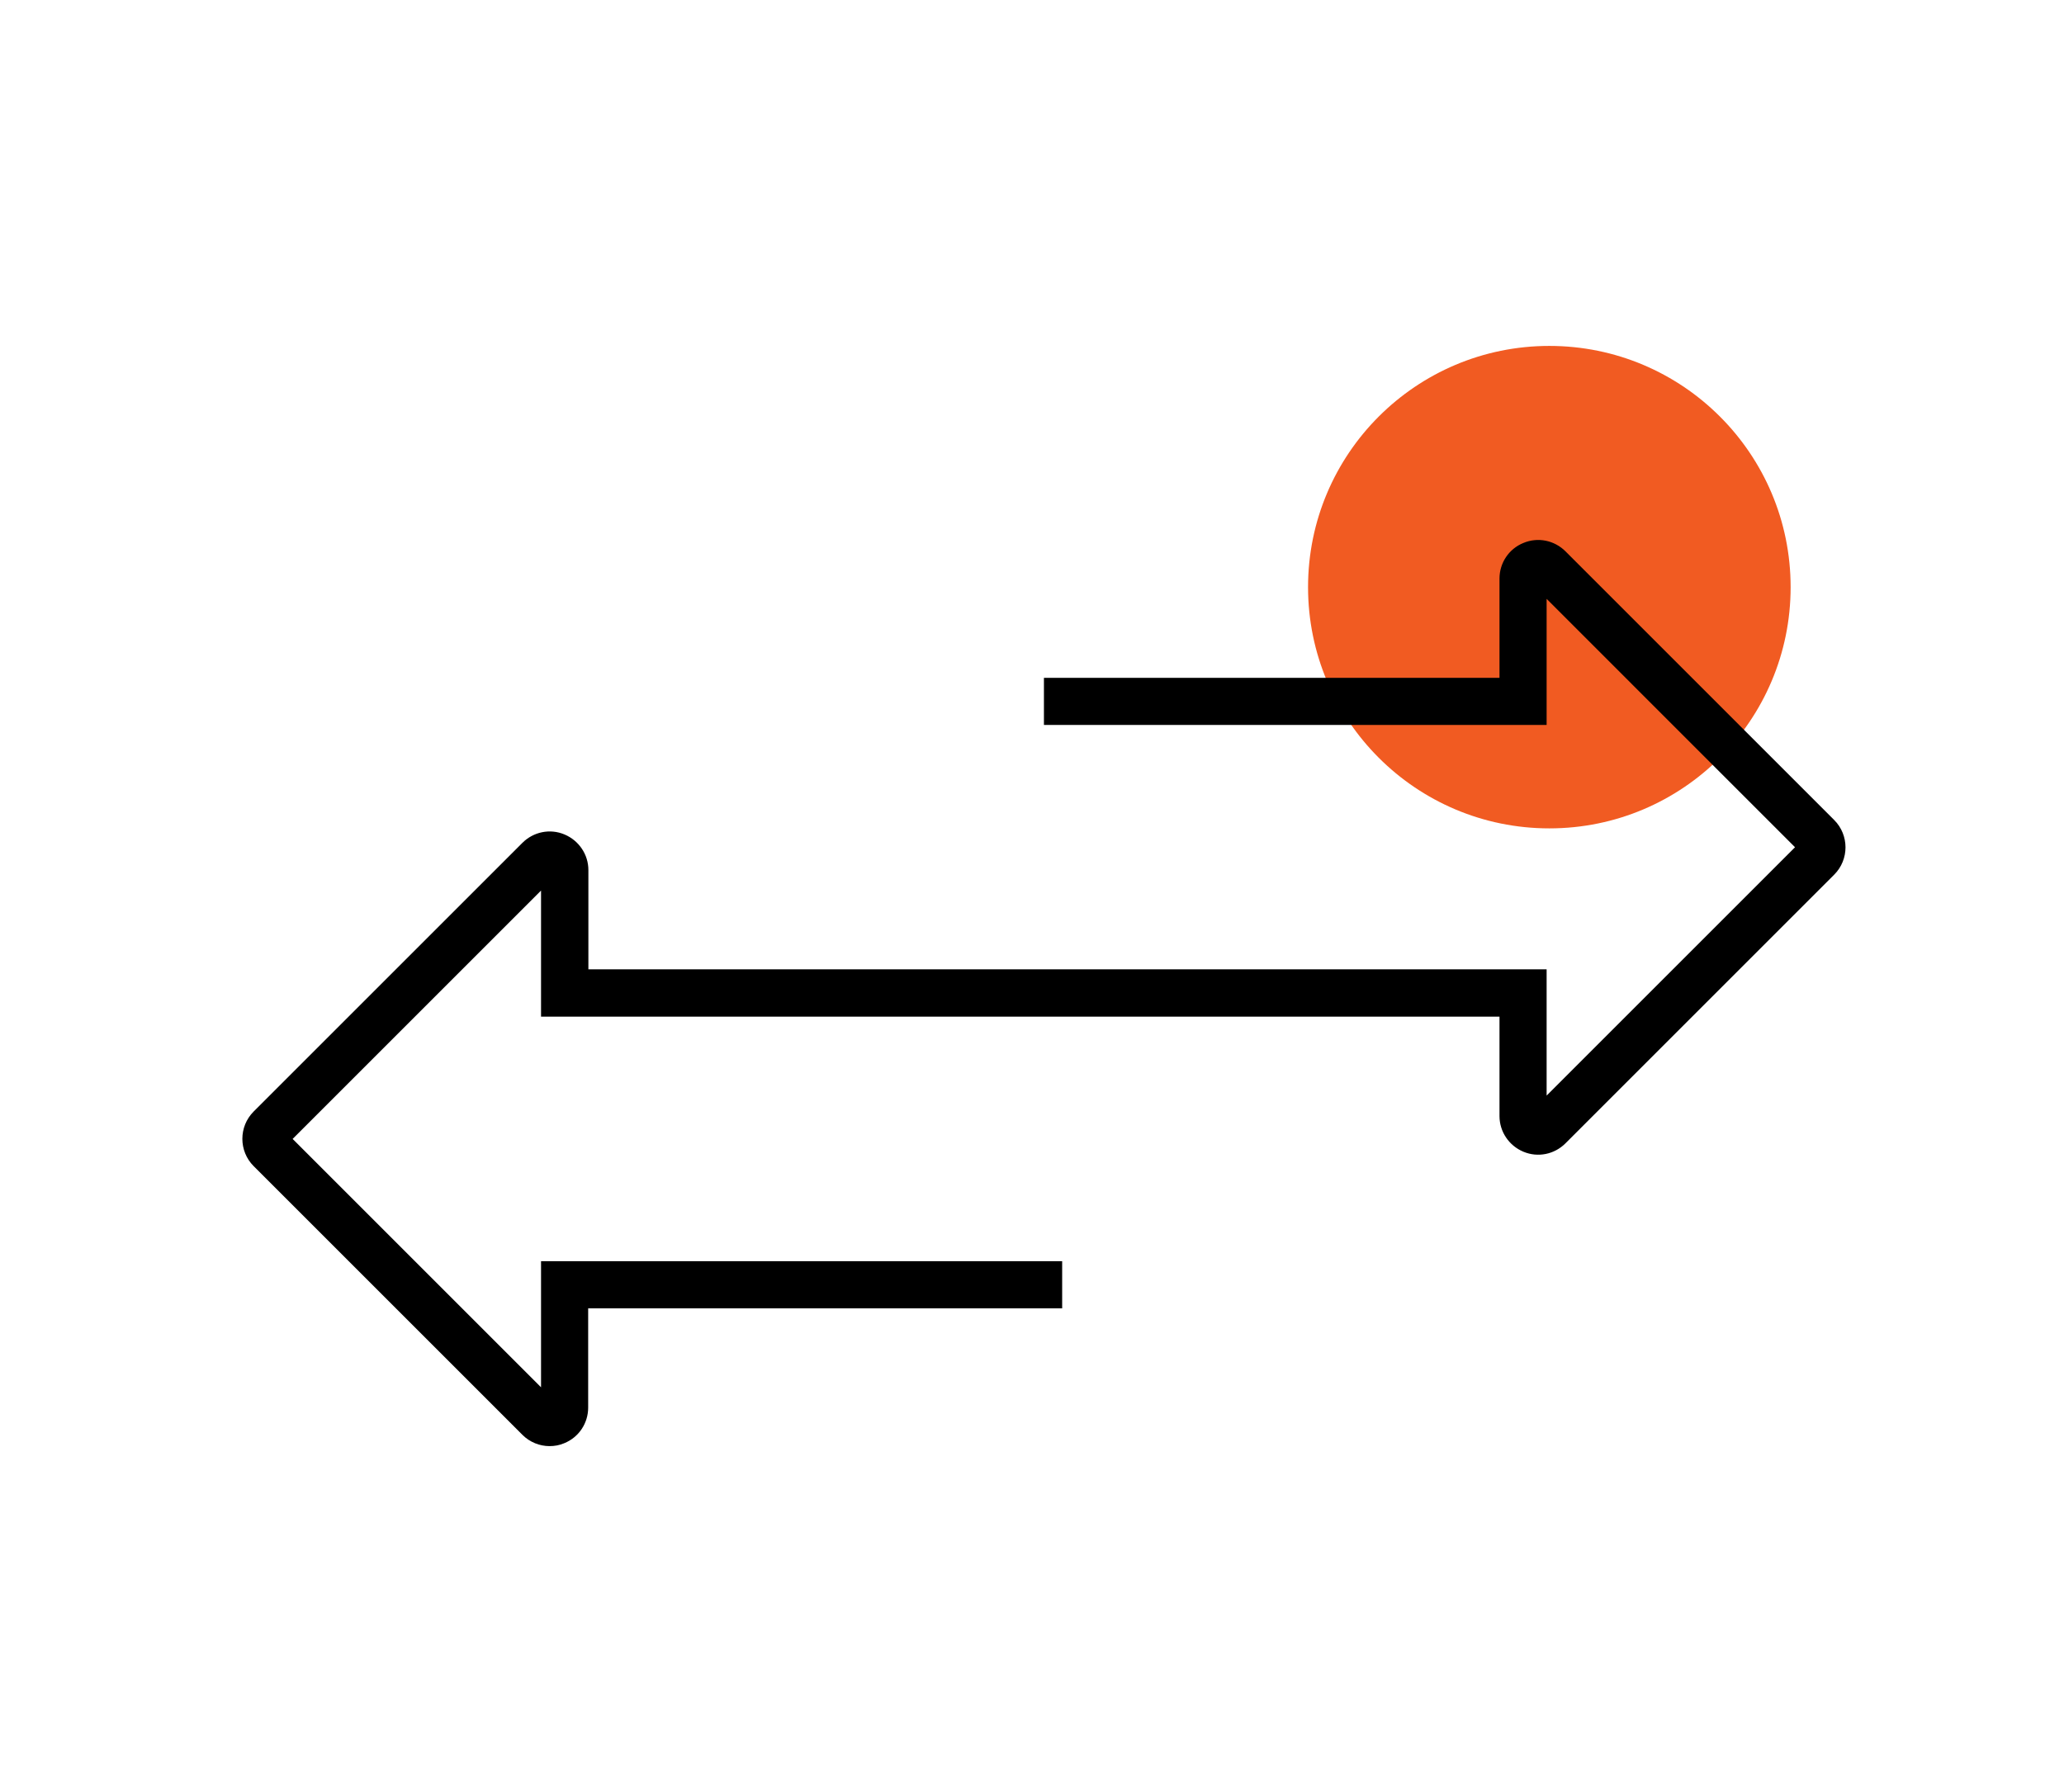
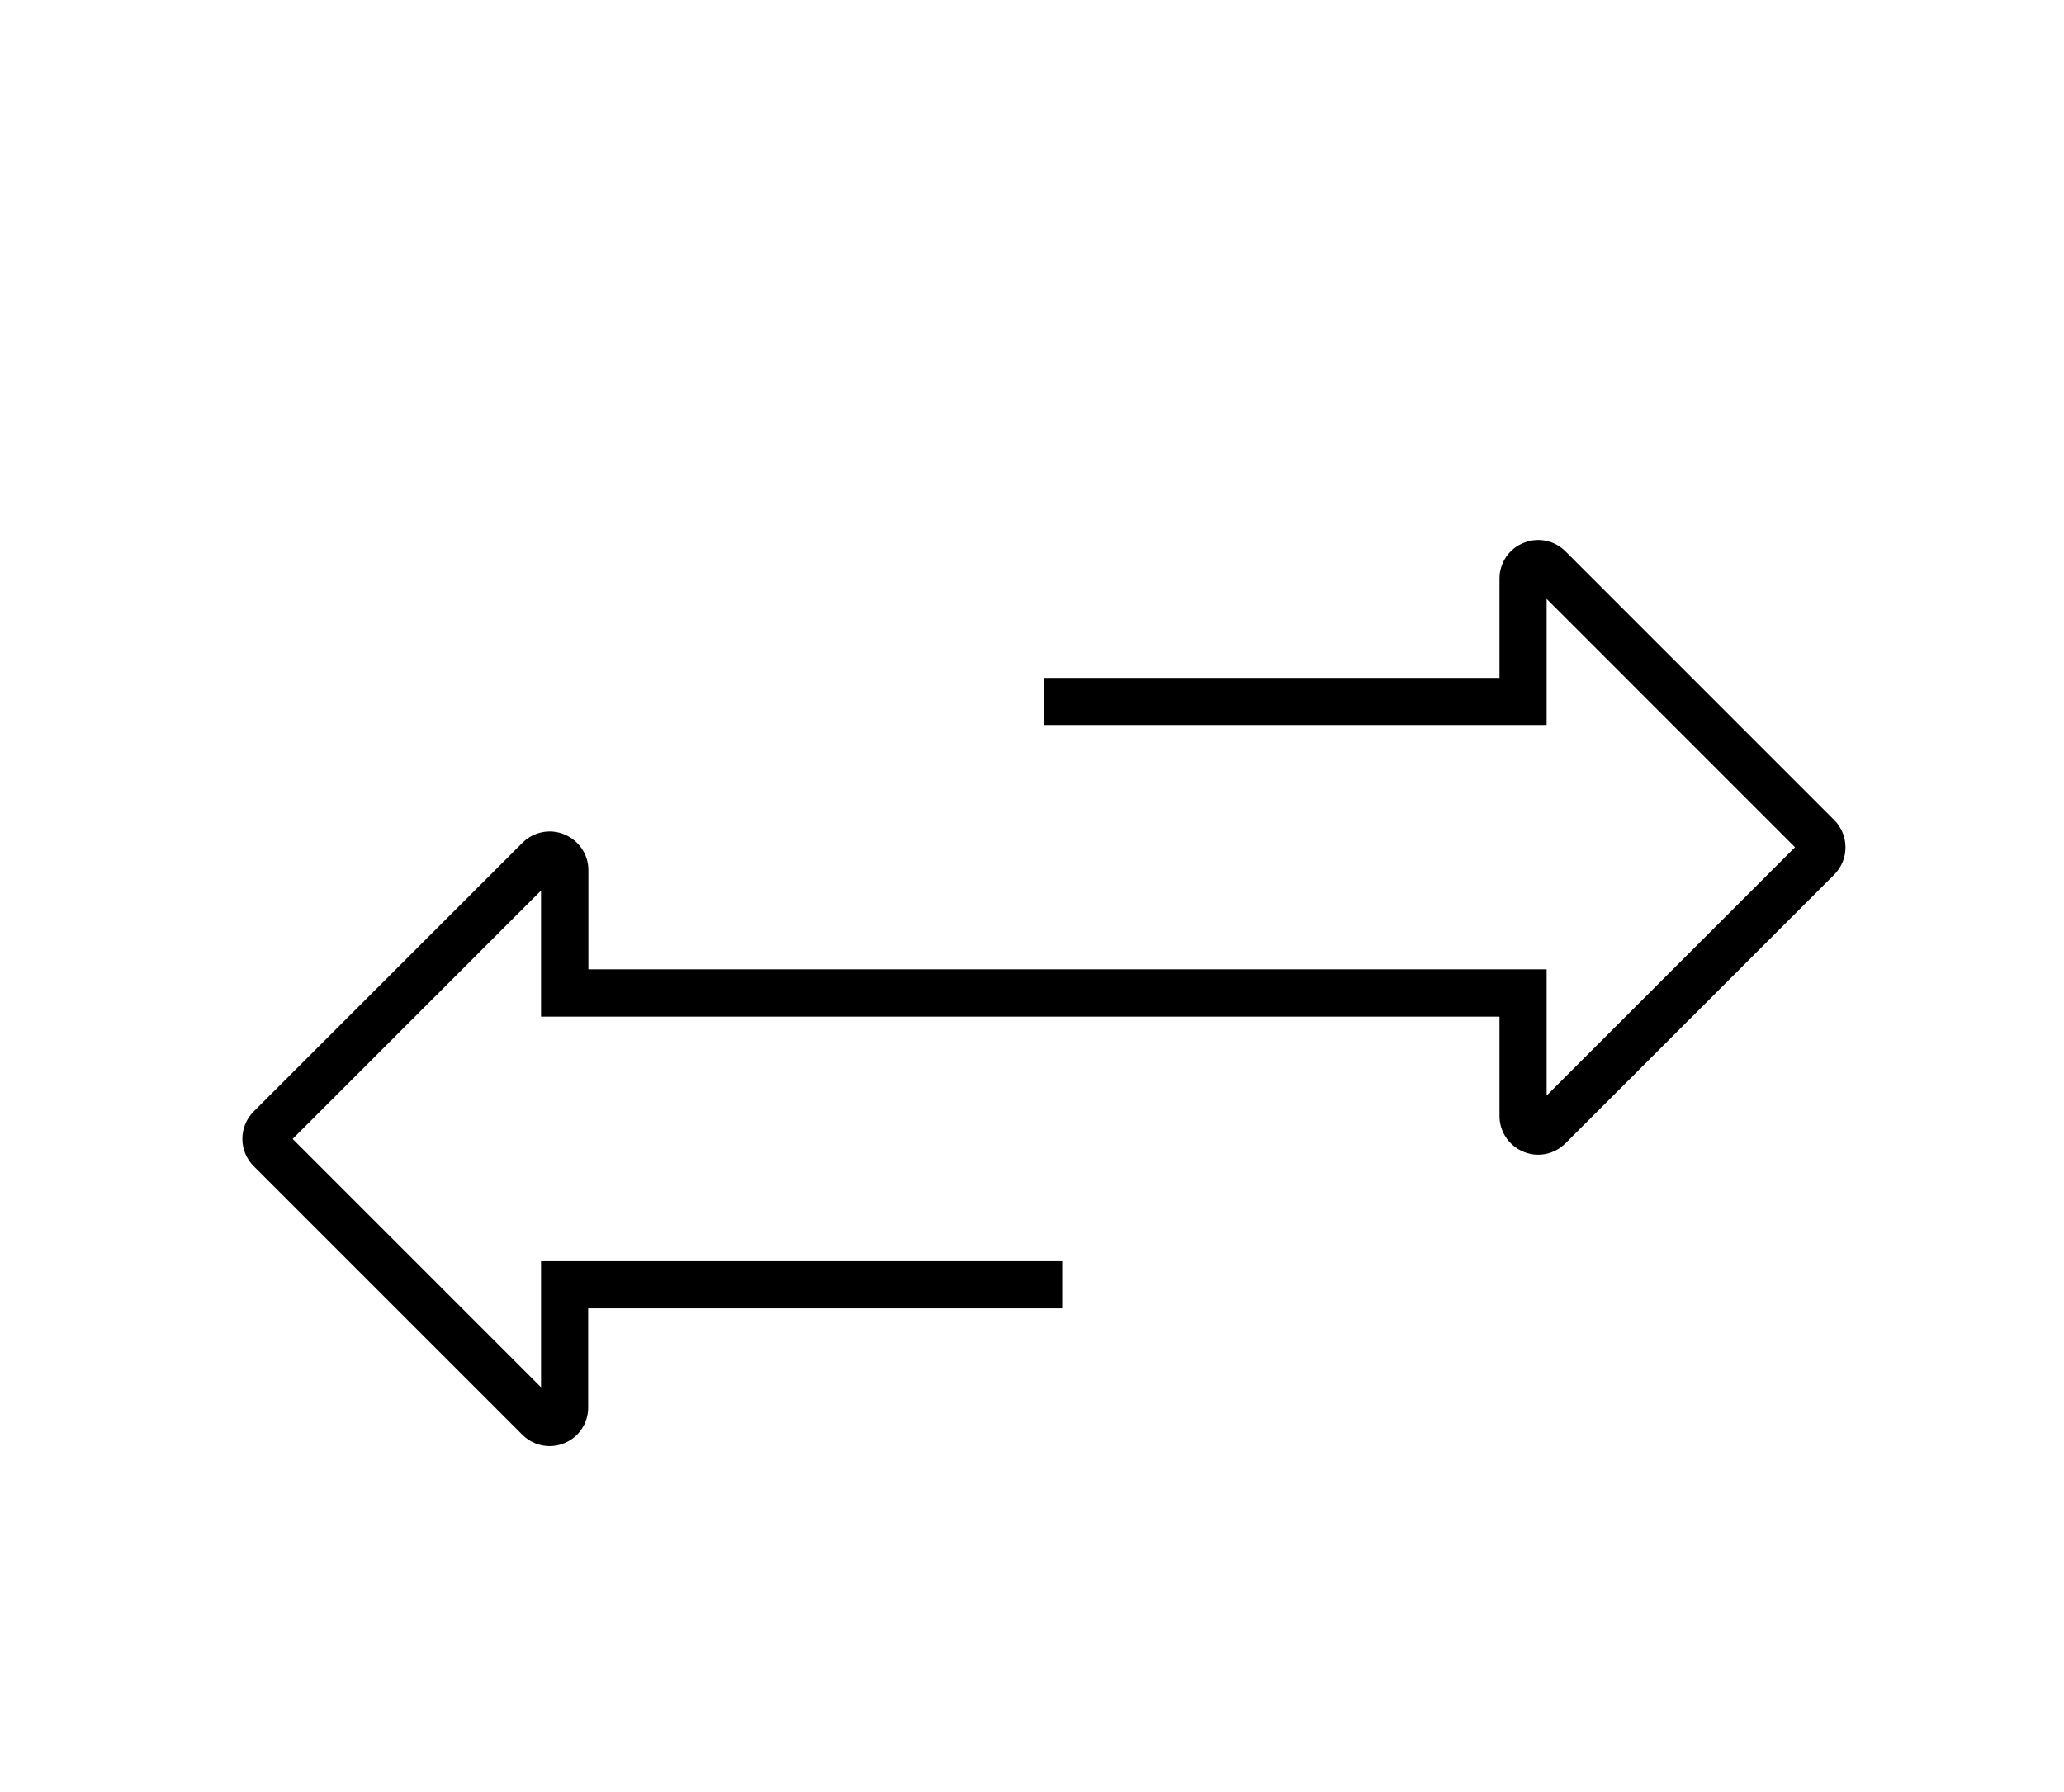
<svg xmlns="http://www.w3.org/2000/svg" width="114" height="99" viewBox="0 0 114 99" fill="none">
-   <path d="M85.574 45.763C92.934 45.763 98.901 39.797 98.901 32.437C98.901 25.076 92.934 19.11 85.574 19.11C78.214 19.11 72.247 25.076 72.247 32.437C72.247 39.797 78.214 45.763 85.574 45.763Z" fill="#F15B22" />
  <path d="M30.358 79.89C29.802 79.89 29.259 79.671 28.854 79.266L14.011 64.423C13.178 63.59 13.178 62.237 14.011 61.404L28.854 46.562C29.467 45.949 30.381 45.763 31.179 46.099C31.977 46.434 32.498 47.209 32.498 48.066V53.549H85.424V60.525L99.144 46.805L85.424 33.084V40.049H57.659V37.446H82.821V31.962C82.821 31.095 83.341 30.32 84.139 29.996C84.938 29.66 85.852 29.845 86.465 30.458L101.307 45.301C102.14 46.134 102.14 47.487 101.307 48.32L86.465 63.162C85.852 63.776 84.938 63.961 84.139 63.625C83.341 63.29 82.821 62.514 82.821 61.658V56.163H29.883V49.199L16.163 62.919L29.883 76.64V69.675H58.666V72.278H32.486V77.762C32.486 78.629 31.966 79.404 31.167 79.728C30.901 79.844 30.624 79.89 30.346 79.89H30.358Z" fill="black" />
</svg>